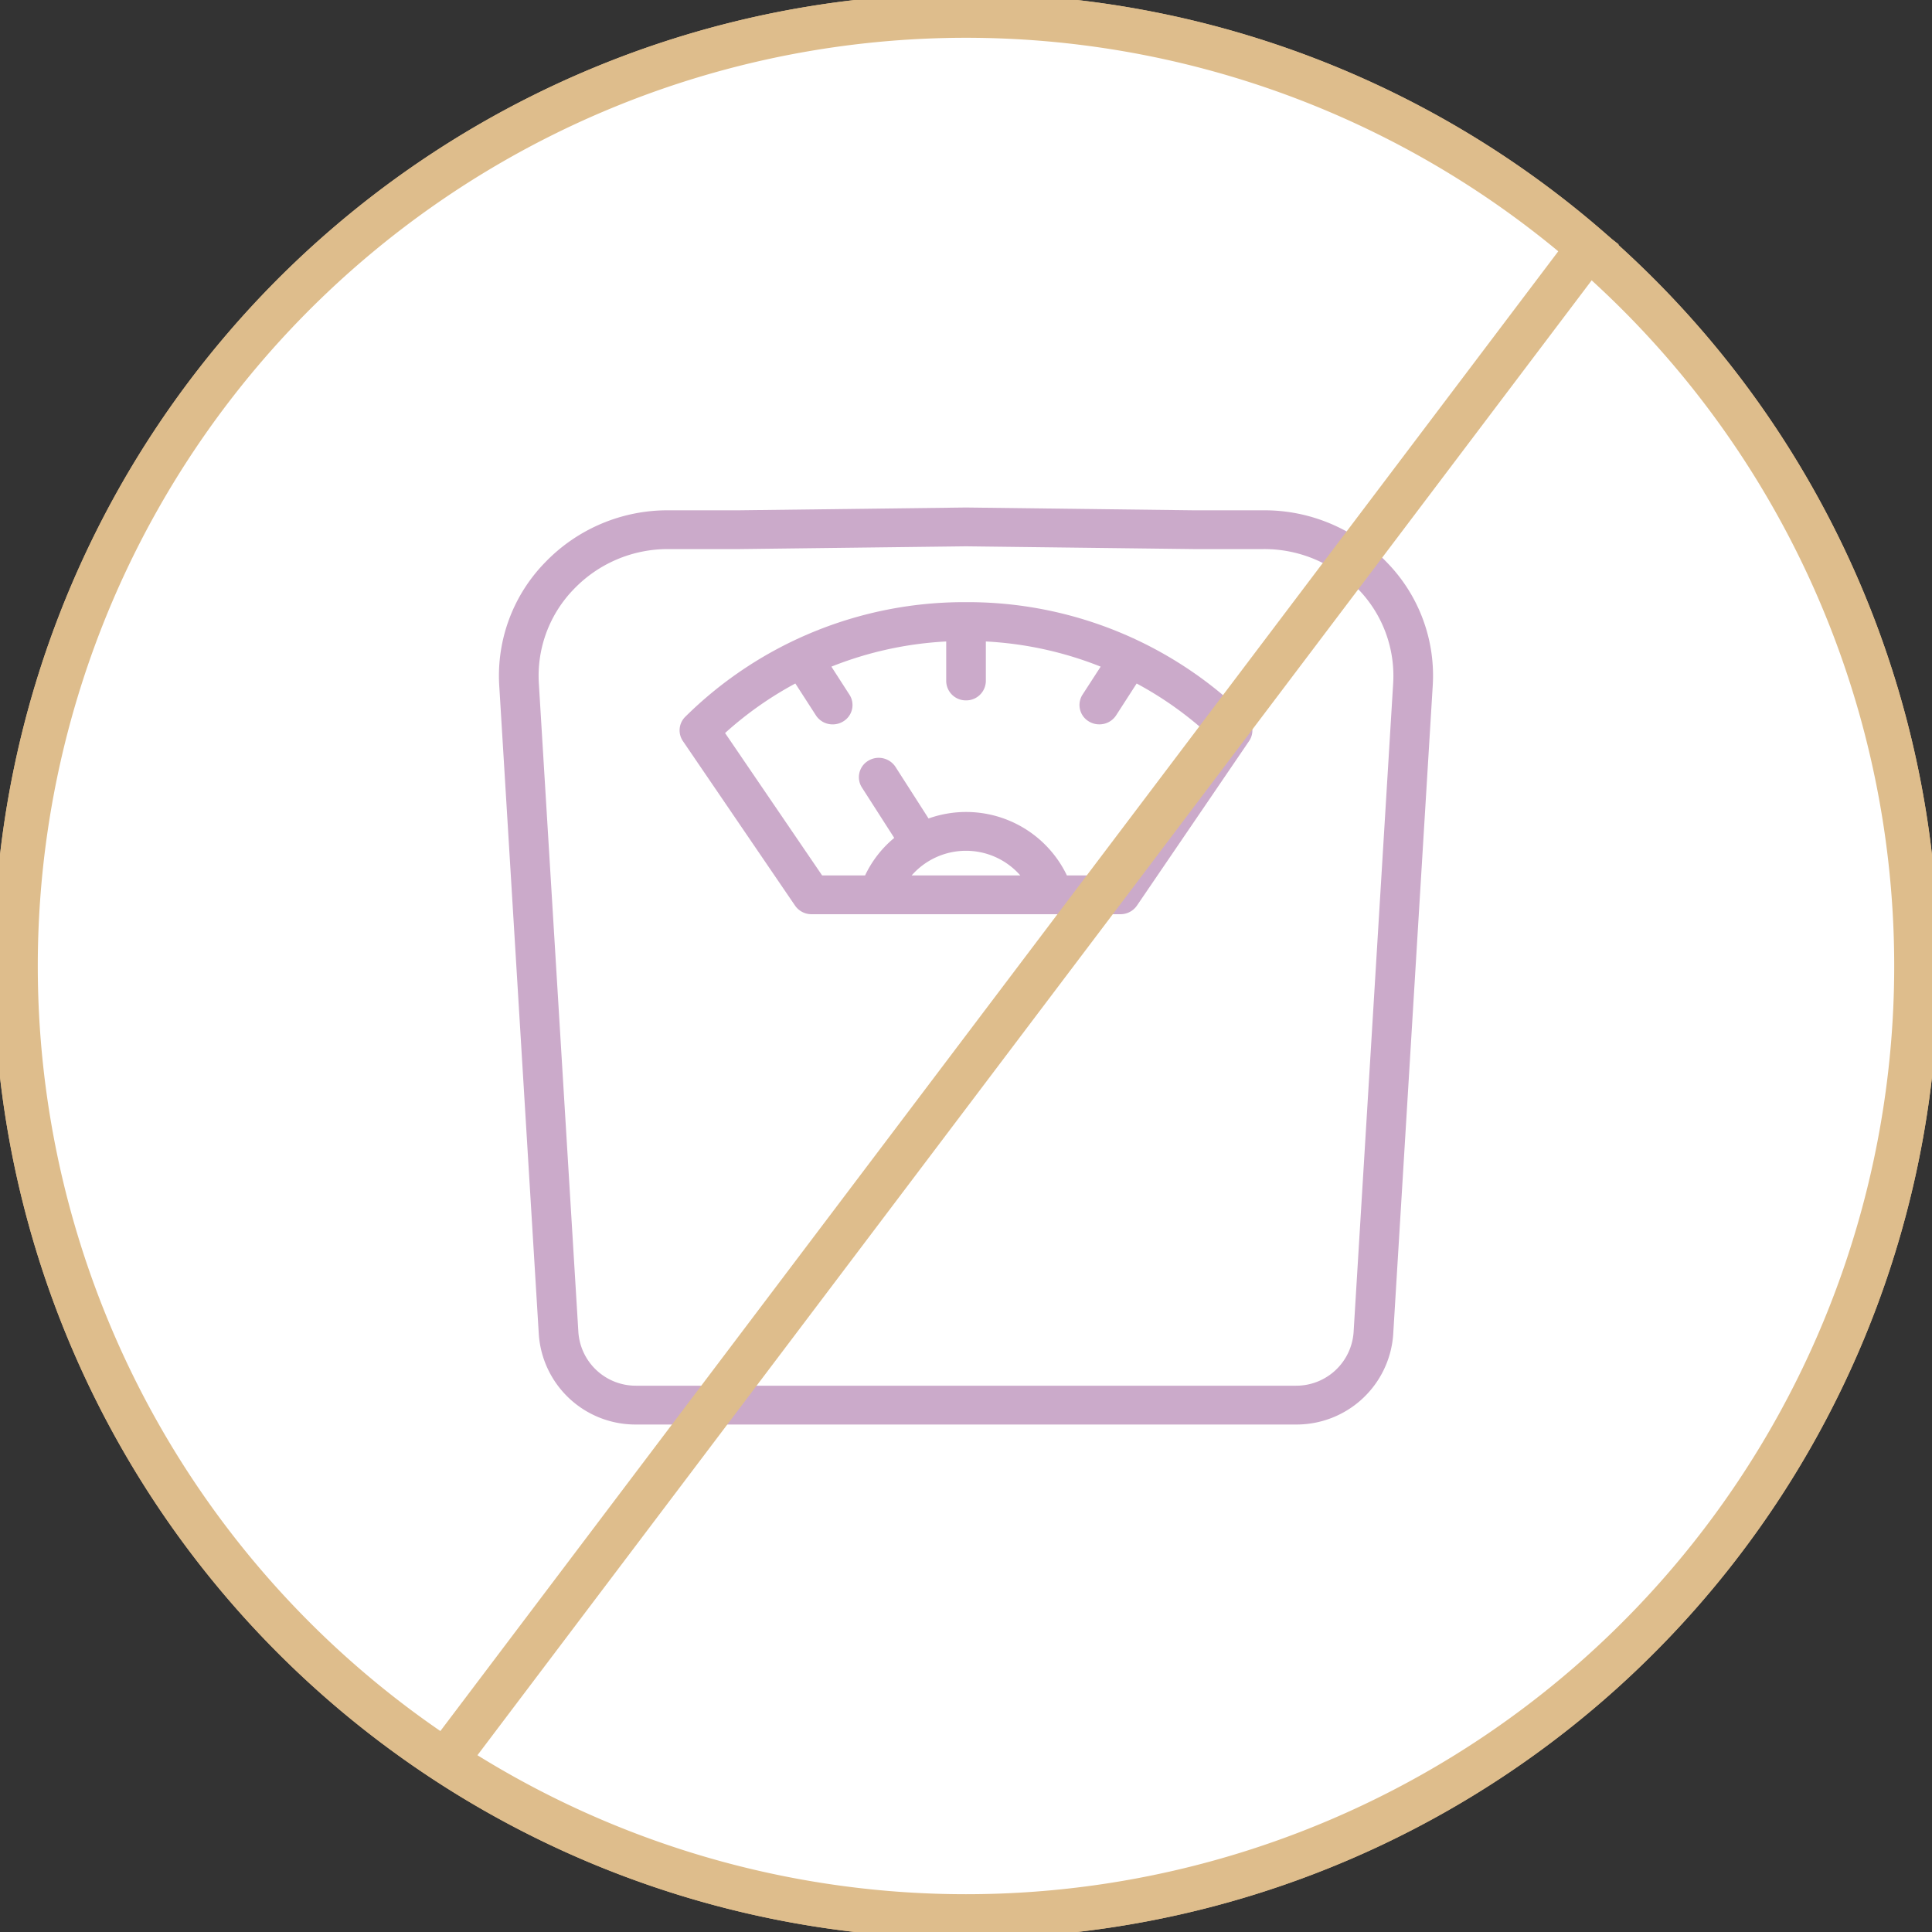
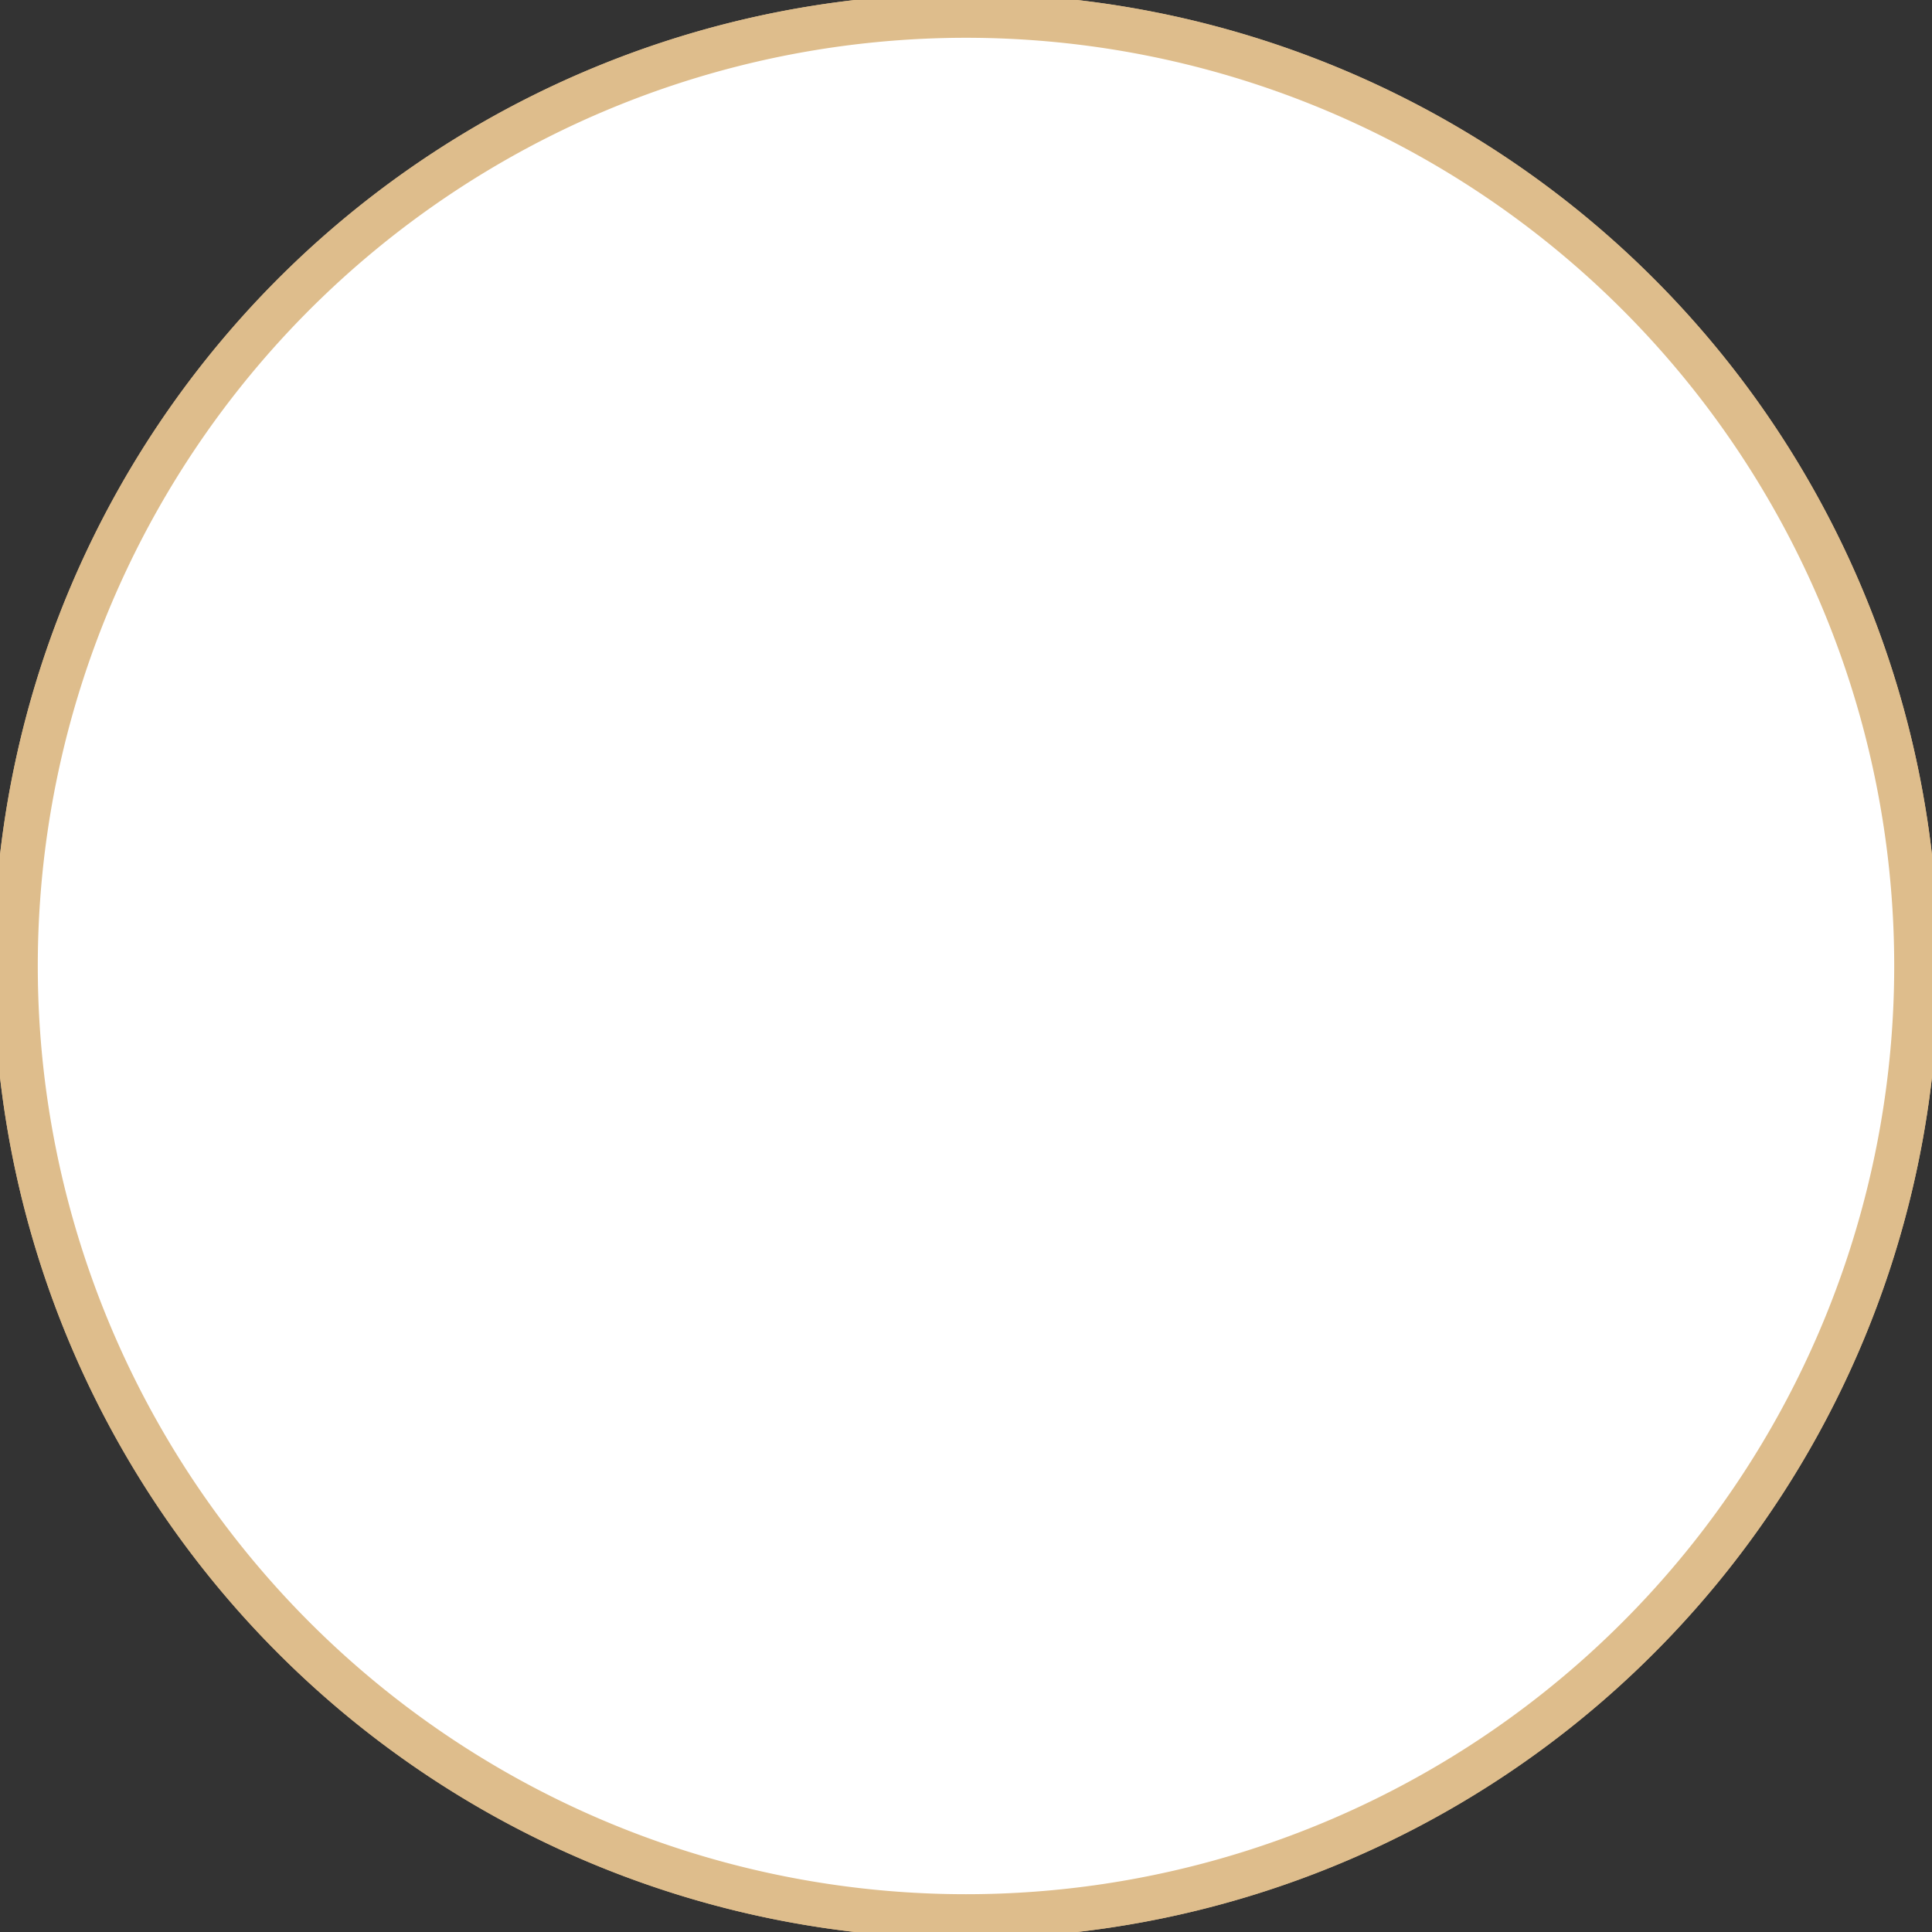
<svg xmlns="http://www.w3.org/2000/svg" width="175" height="175" viewBox="0 0 175 175">
  <rect x="0" y="0" width="175" height="175" fill="#333333" stroke="none" />
  <defs>
    <clipPath id="clip-path">
      <path id="Path_118" data-name="Path 118" d="M0,113.52H175v-175H0Z" transform="translate(0 61.48)" fill="none" />
    </clipPath>
  </defs>
  <g id="Group_6768" data-name="Group 6768" transform="translate(-261 -1627)">
    <g id="Group_202" data-name="Group 202" transform="translate(261 1688.48)">
      <g id="Group_208" data-name="Group 208" transform="translate(0 -61.48)" clip-path="url(#clip-path)">
        <g id="Group_202-2" data-name="Group 202" transform="translate(1.423 1.423)">
          <path id="Path_112" data-name="Path 112" d="M55.837,111.674A86.077,86.077,0,1,0-30.24,25.6a86.077,86.077,0,0,0,86.077,86.077" transform="translate(30.24 60.48)" fill="#fff" />
        </g>
        <g id="Group_203" data-name="Group 203" transform="translate(1.423 1.423)">
          <path id="Path_113" data-name="Path 113" d="M55.837,111.674A86.077,86.077,0,1,0-30.24,25.6,86.077,86.077,0,0,0,55.837,111.674Z" transform="translate(30.24 60.48)" fill="none" stroke="#debd8c" stroke-width="4" />
        </g>
        <g id="Group_204" data-name="Group 204" transform="translate(1.423 1.423)">
          <path id="Path_114" data-name="Path 114" d="M55.837,111.674A86.077,86.077,0,1,0-30.24,25.6a86.077,86.077,0,0,0,86.077,86.077" transform="translate(30.24 60.48)" fill="#fff" />
        </g>
        <g id="Group_205" data-name="Group 205" transform="translate(1.423 1.423)">
          <path id="Path_115" data-name="Path 115" d="M55.837,111.674A86.077,86.077,0,1,0-30.24,25.6,86.077,86.077,0,0,0,55.837,111.674Z" transform="translate(30.24 60.48)" fill="none" stroke="#debd8c" stroke-width="4" />
        </g>
        <g id="Group_206" data-name="Group 206" transform="translate(61.558 54.543)">
-           <path id="Path_116" data-name="Path 116" d="M6.782,17.828a1.805,1.805,0,0,0,1.494.783H36.26a1.805,1.805,0,0,0,1.494-.783l10.156-14.9A1.726,1.726,0,0,0,47.692.723,35.913,35.913,0,0,0,22.267-9.655,35.911,35.911,0,0,0-3.155.723a1.725,1.725,0,0,0-.216,2.209ZM17.346,15.1a6.537,6.537,0,0,1,9.843,0ZM6.811-2.288,8.675.6a1.8,1.8,0,0,0,1.52.817,1.807,1.807,0,0,0,.956-.27,1.732,1.732,0,0,0,.561-2.422L10.076-3.814a32.617,32.617,0,0,1,10.4-2.28v3.581A1.776,1.776,0,0,0,22.267-.757a1.779,1.779,0,0,0,1.8-1.756V-6.094a32.616,32.616,0,0,1,10.4,2.28L32.825-1.278a1.734,1.734,0,0,0,.561,2.422,1.809,1.809,0,0,0,.959.27A1.8,1.8,0,0,0,35.865.6l1.862-2.886A32.194,32.194,0,0,1,44.091,2.2L35.3,15.1H31.41A10.125,10.125,0,0,0,18.877,9.94L15.885,5.269a1.82,1.82,0,0,0-2.476-.555,1.733,1.733,0,0,0-.569,2.419L15.769,11.7A9.857,9.857,0,0,0,13.127,15.1H9.239L.446,2.2A32.194,32.194,0,0,1,6.811-2.288" transform="translate(3.673 9.655)" fill="#cbaaca" />
-         </g>
+           </g>
        <g id="Group_207" data-name="Group 207" transform="translate(45.195 45.97)">
-           <path id="Path_117" data-name="Path 117" d="M9.963.164A15.384,15.384,0,0,0-1.215,4.884,14.685,14.685,0,0,0-5.368,16.073l3.584,58.765a8.773,8.773,0,0,0,8.83,8.135H66.773a8.775,8.775,0,0,0,8.83-8.135l3.581-58.765a14.672,14.672,0,0,0-4.15-11.189A15.379,15.379,0,0,0,63.855.164H57.507L36.93-.089h-.046L16.322.164ZM36.908,3.426l20.566.25h6.382a11.781,11.781,0,0,1,8.562,3.615A11.257,11.257,0,0,1,75.6,15.865L72.016,74.628a5.209,5.209,0,0,1-5.243,4.83H7.046A5.211,5.211,0,0,1,1.8,74.628L-1.781,15.865A11.257,11.257,0,0,1,1.4,7.292,11.781,11.781,0,0,1,9.963,3.677h6.382Z" transform="translate(5.396 0.089)" fill="#cbaaca" />
-         </g>
+           </g>
      </g>
      <g id="Group_209" data-name="Group 209" transform="translate(39.84 -40.551)">
-         <path id="Path_119" data-name="Path 119" d="M63.439,0-41.76,139.25" transform="translate(41.76)" fill="none" stroke="#debd8c" stroke-width="4" />
-       </g>
+         </g>
    </g>
  </g>
</svg>